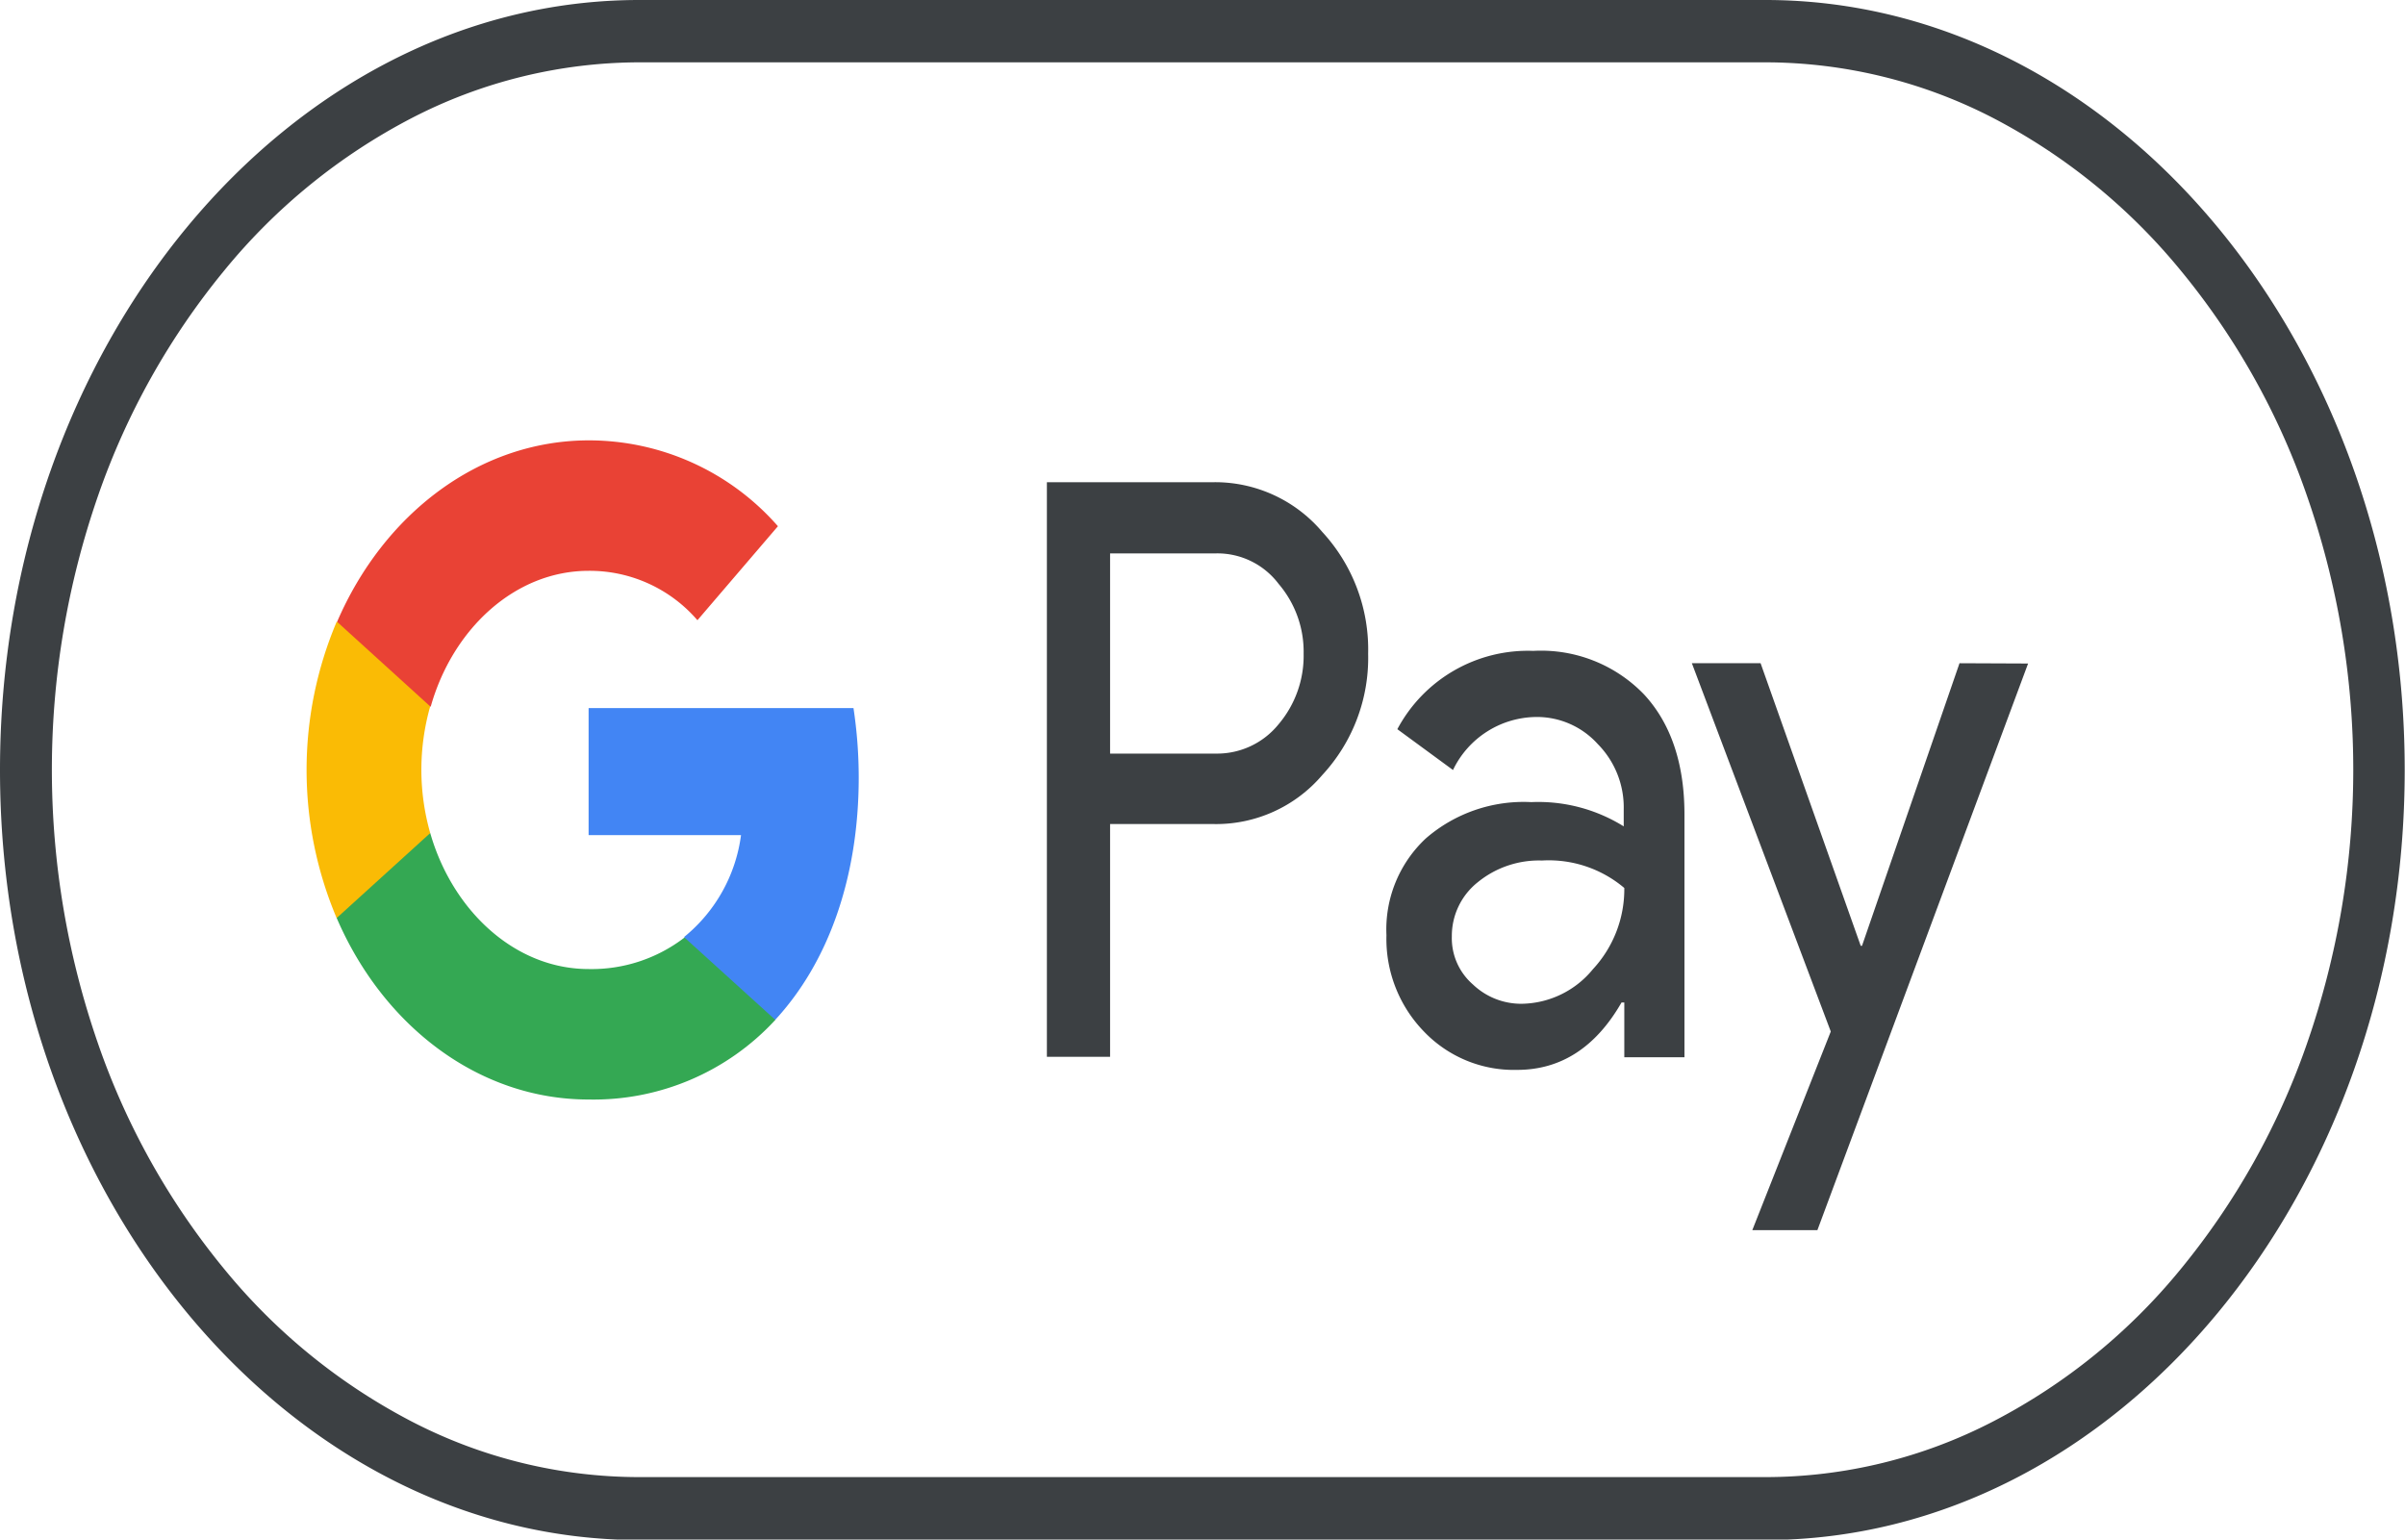
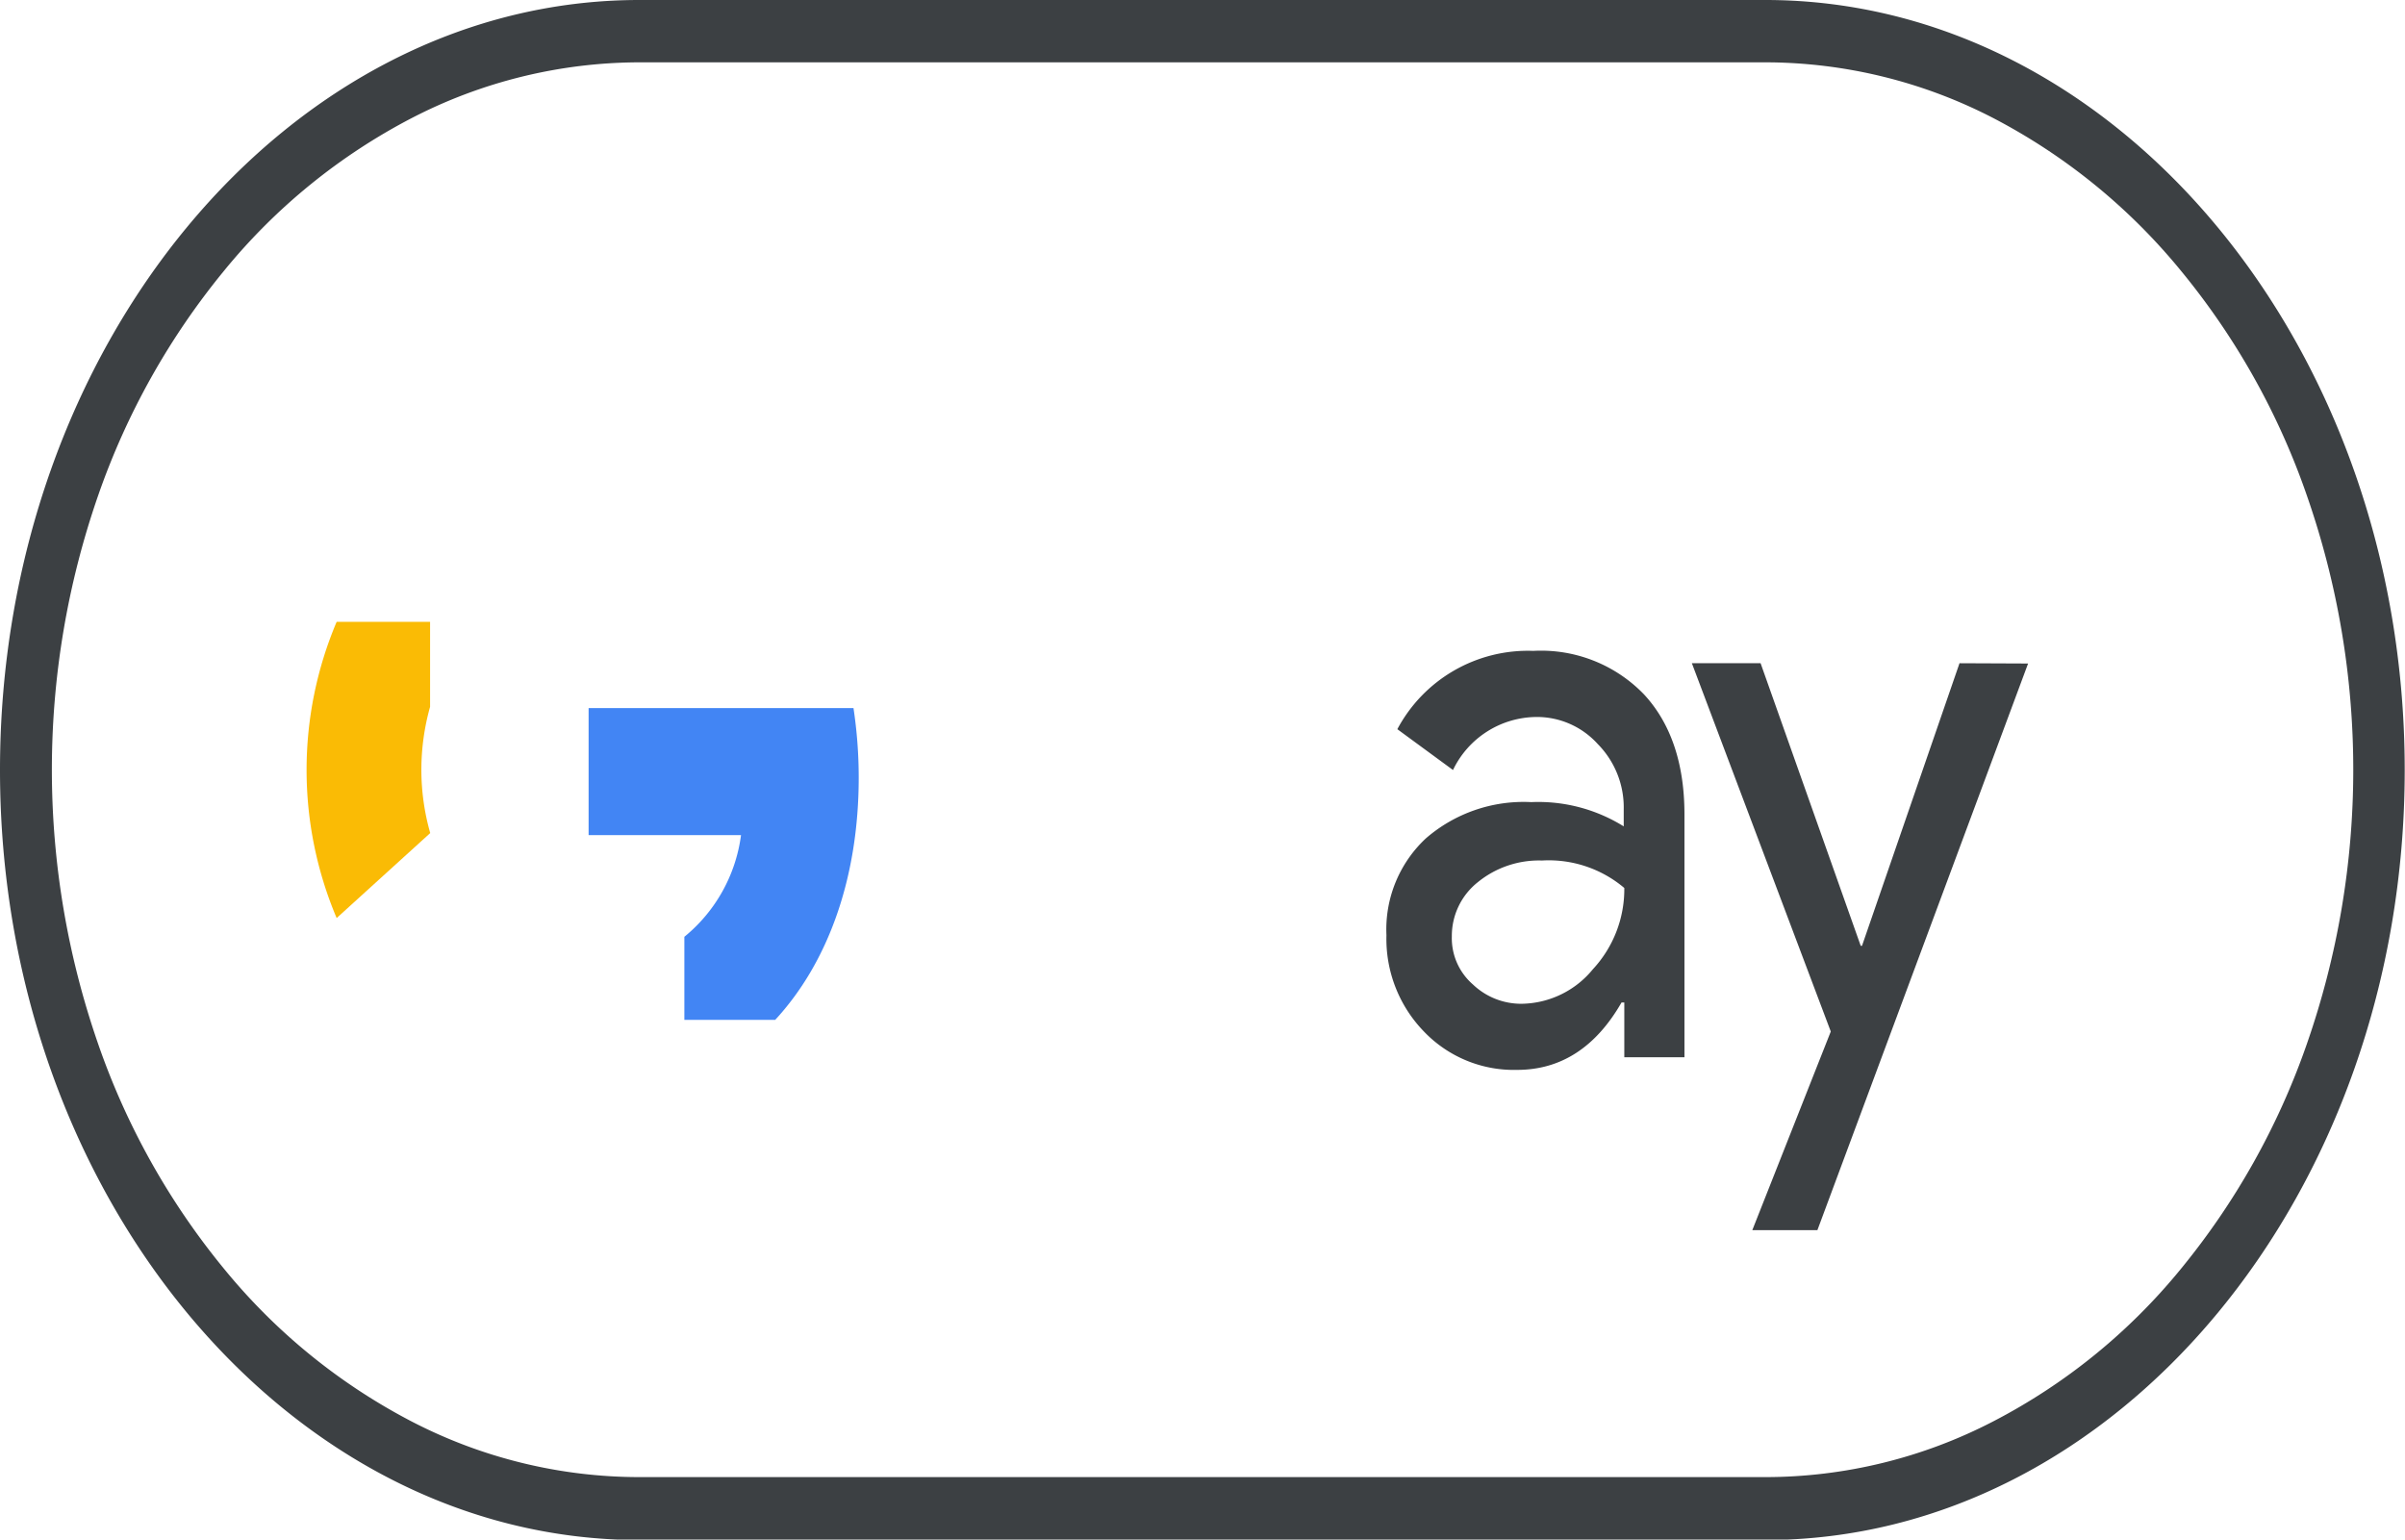
<svg xmlns="http://www.w3.org/2000/svg" id="Artwork" viewBox="0 0 165.52 105.97">
  <defs>
    <style>.cls-1{fill:#3c4043;}.cls-2{fill:#4285f4;}.cls-3{fill:#34a853;}.cls-4{fill:#fabb05;}.cls-5{fill:#e94235;}</style>
  </defs>
  <path id="Outline" class="cls-1" d="M121.5,4.29a34.21,34.21,0,0,1,15.69,3.84A41.39,41.39,0,0,1,150.07,18.6a50.08,50.08,0,0,1,8.69,15.49,57.36,57.36,0,0,1,0,37.78,50.6,50.6,0,0,1-8.69,15.5,41,41,0,0,1-12.88,10.46,34.08,34.08,0,0,1-15.69,3.84H44a34.08,34.08,0,0,1-15.69-3.84A41.21,41.21,0,0,1,15.45,87.37a50.25,50.25,0,0,1-8.69-15.5,57.52,57.52,0,0,1,0-37.78A50.43,50.43,0,0,1,15.45,18.6,41.16,41.16,0,0,1,28.33,8.13,34.21,34.21,0,0,1,44,4.29H121.5m0-4.29H44C19.81,0,0,23.84,0,53H0c0,29.14,19.81,53,44,53H121.5c24.21,0,44-23.85,44-53h0c0-29.14-19.81-53-44-53Z" />
  <g id="G_Pay_Lockup" data-name="G Pay Lockup">
    <g id="Pay_Typeface" data-name="Pay Typeface">
-       <path id="Letter_p" data-name="Letter p" class="cls-1" d="M76.4,56.74v16H72.05V33.19H83.58A9.66,9.66,0,0,1,91,36.61,11.93,11.93,0,0,1,94.16,45,11.86,11.86,0,0,1,91,53.35a9.6,9.6,0,0,1-7.46,3.37H76.4Zm0-18.67v13.8h7.27a5.44,5.44,0,0,0,4.31-2A7.29,7.29,0,0,0,89.72,45,7.19,7.19,0,0,0,88,40.19a5.28,5.28,0,0,0-4.31-2.1H76.4Z" />
      <path id="Letter_a" data-name="Letter a" class="cls-1" d="M105.53,44.8a9.84,9.84,0,0,1,7.62,3c1.85,2,2.78,4.77,2.78,8.26V72.77h-4.14V69h-.19c-1.78,3.1-4.19,4.64-7.18,4.64A8.56,8.56,0,0,1,98,71a9.15,9.15,0,0,1-2.58-6.63,8.57,8.57,0,0,1,2.72-6.67,10.27,10.27,0,0,1,7.25-2.49,11.12,11.12,0,0,1,6.36,1.67V55.71a6.21,6.21,0,0,0-1.79-4.5,5.64,5.64,0,0,0-4.21-1.86A6.42,6.42,0,0,0,100,53l-3.83-2.81A10.18,10.18,0,0,1,105.53,44.8ZM99.92,64.45a4.22,4.22,0,0,0,1.45,3.31,4.81,4.81,0,0,0,3.37,1.33,6.44,6.44,0,0,0,4.89-2.38,8.1,8.1,0,0,0,2.16-5.59,8.05,8.05,0,0,0-5.67-1.89,6.66,6.66,0,0,0-4.41,1.49A4.72,4.72,0,0,0,99.92,64.45Z" />
      <path id="Letter_y" data-name="Letter y" class="cls-1" d="M139.58,45.67l-14.5,39H120.6L126,71l-9.56-25.35h4.73l6.89,19.45h.09l6.71-19.45Z" />
    </g>
    <g id="G_Mark" data-name="G Mark">
      <path id="Blue_500" data-name="Blue 500" class="cls-2" d="M59.1,53.51a31.93,31.93,0,0,0-.36-4.77H40.51v8.74H51a10.85,10.85,0,0,1-3.9,7V70.2h6.25C57,66.25,59.1,60.41,59.1,53.51Z" />
-       <path id="Green_500" data-name="Green 500" class="cls-3" d="M47.11,64.53a10.48,10.48,0,0,1-6.6,2.17c-5.06,0-9.36-4-10.9-9.36H23.17v5.84c3.19,7.42,9.76,12.5,17.34,12.5A17,17,0,0,0,53.36,70.2Z" />
      <path id="Yellow_500" data-name="Yellow 500" class="cls-4" d="M29,53a16,16,0,0,1,.6-4.35V42.8H23.17a26.14,26.14,0,0,0,0,20.39l6.44-5.85A15.85,15.85,0,0,1,29,53Z" />
-       <path id="Red_500" data-name="Red 500" class="cls-5" d="M40.51,39.29A9.79,9.79,0,0,1,48,42.69l5.54-6.47a17.3,17.3,0,0,0-13-5.91c-7.58,0-14.15,5.08-17.34,12.49l6.44,5.85C31.15,43.28,35.45,39.29,40.51,39.29Z" />
    </g>
  </g>
</svg>